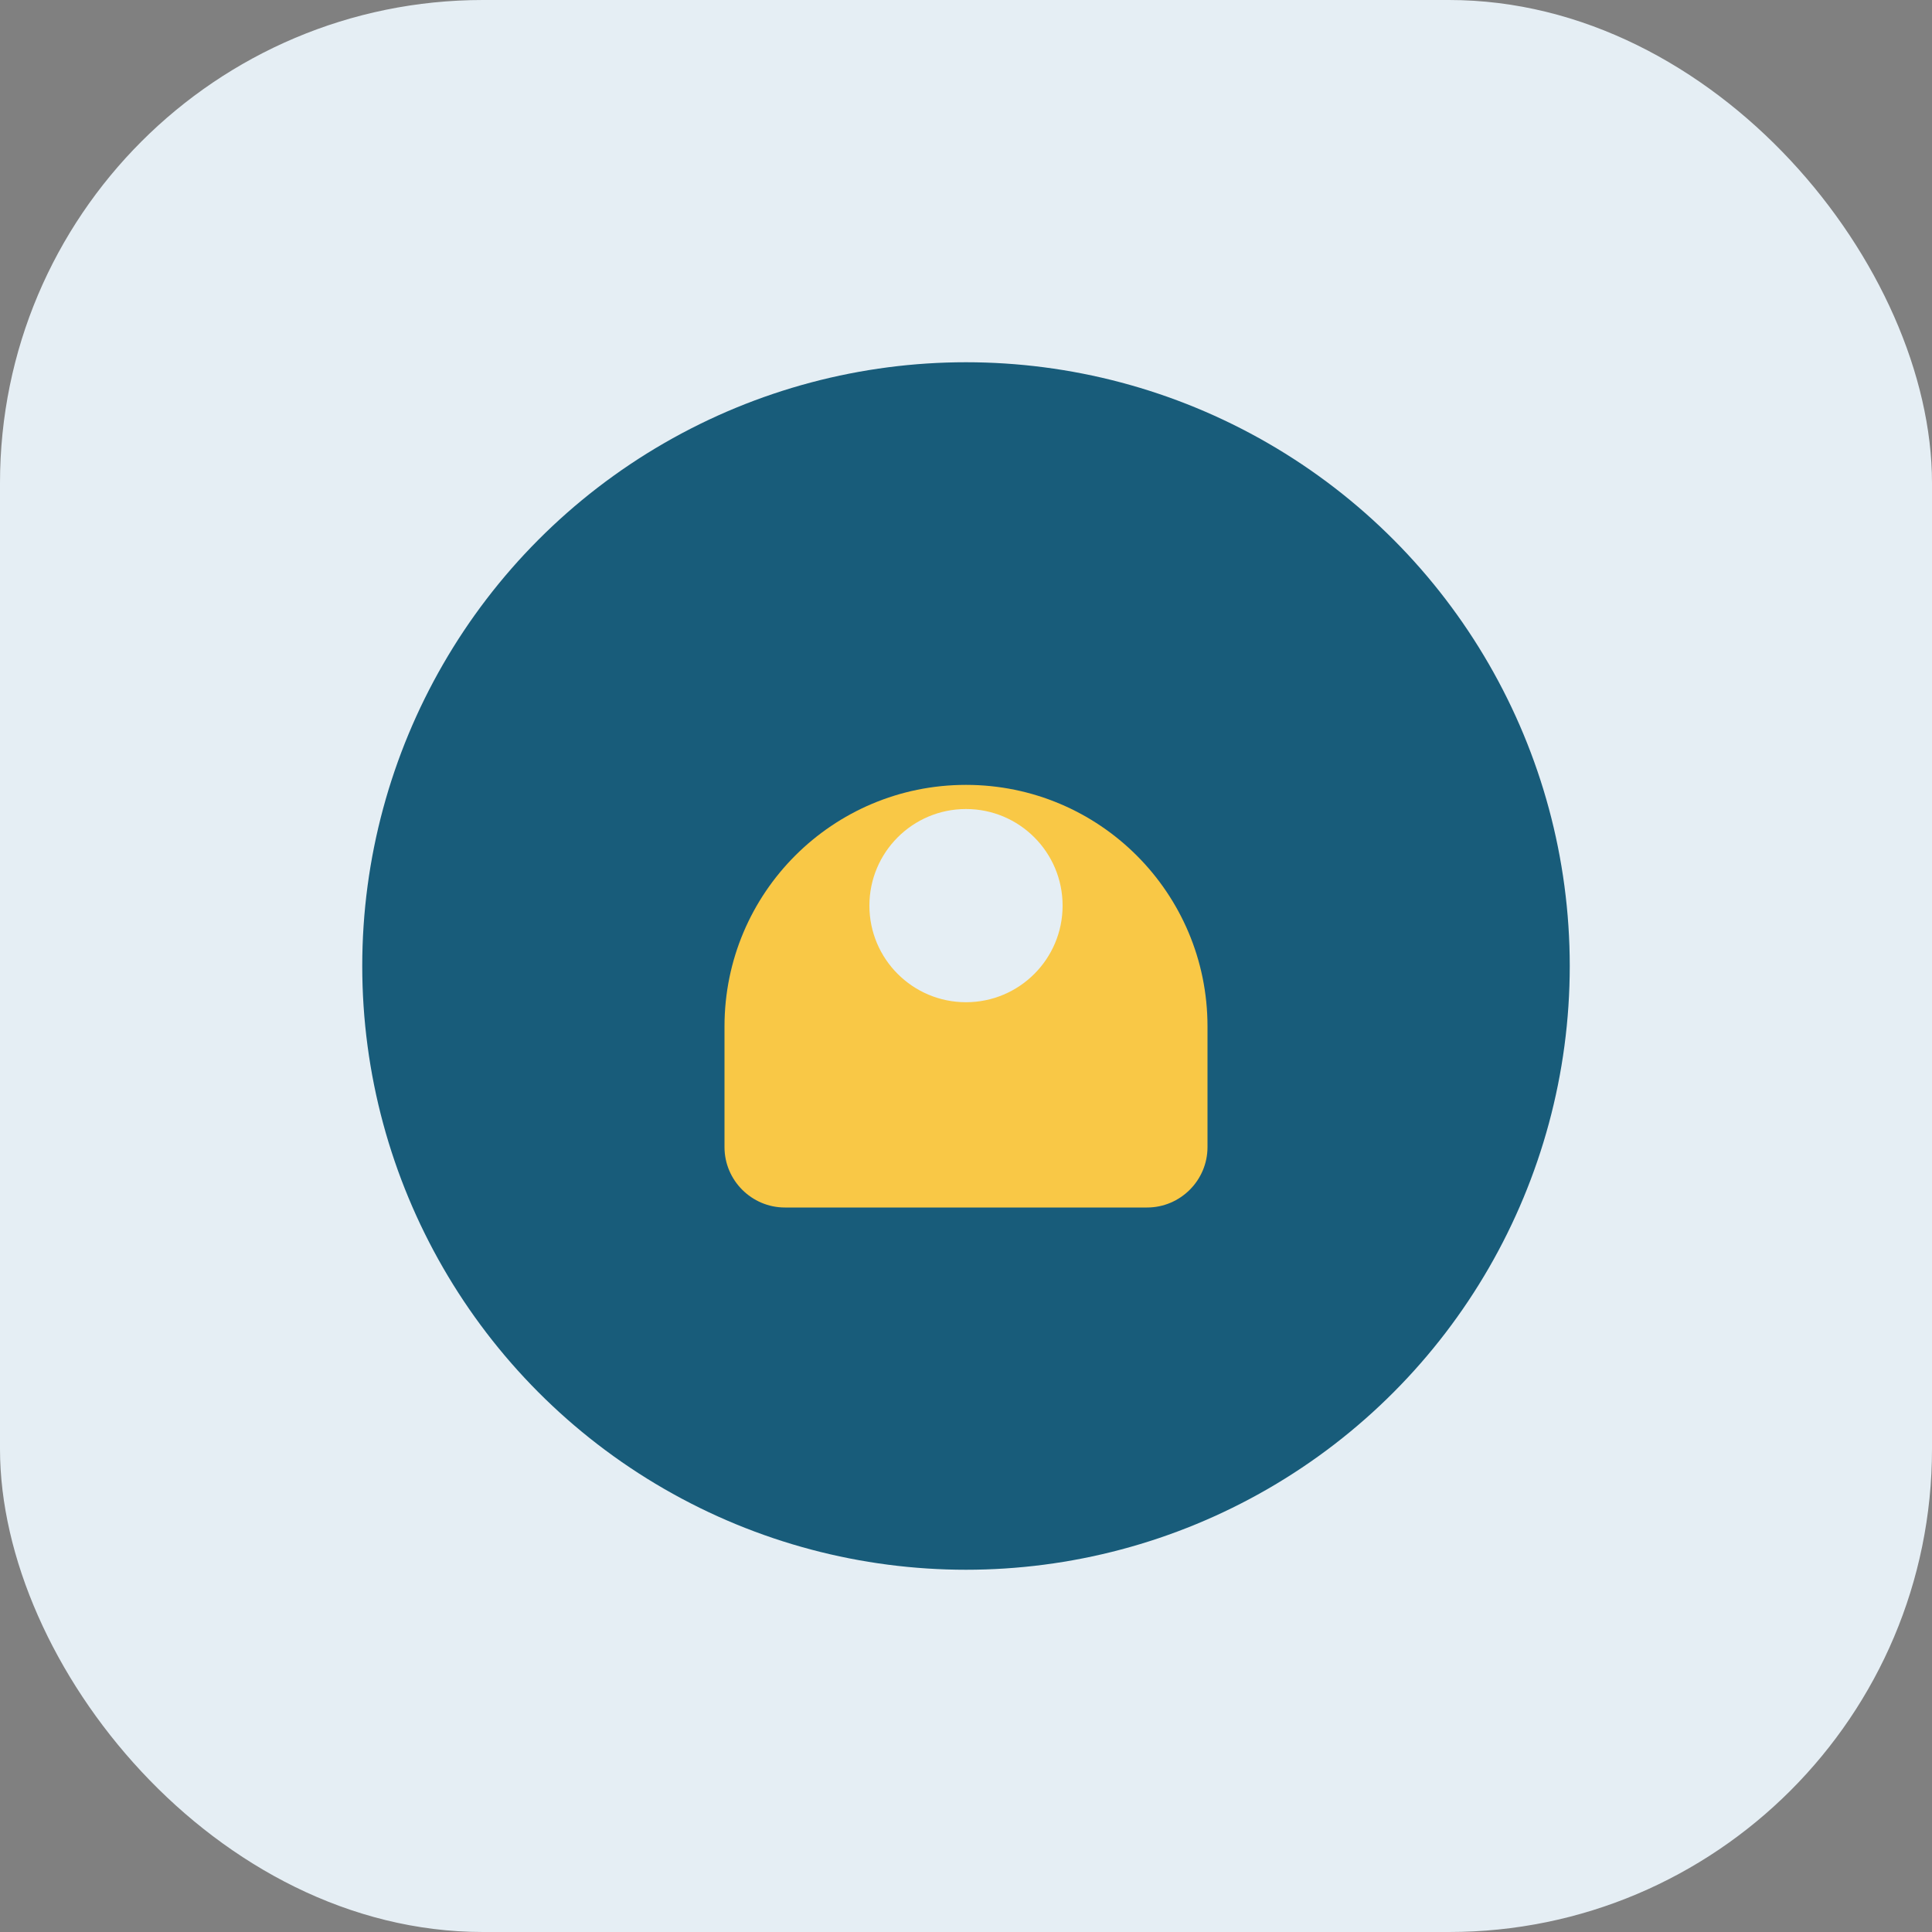
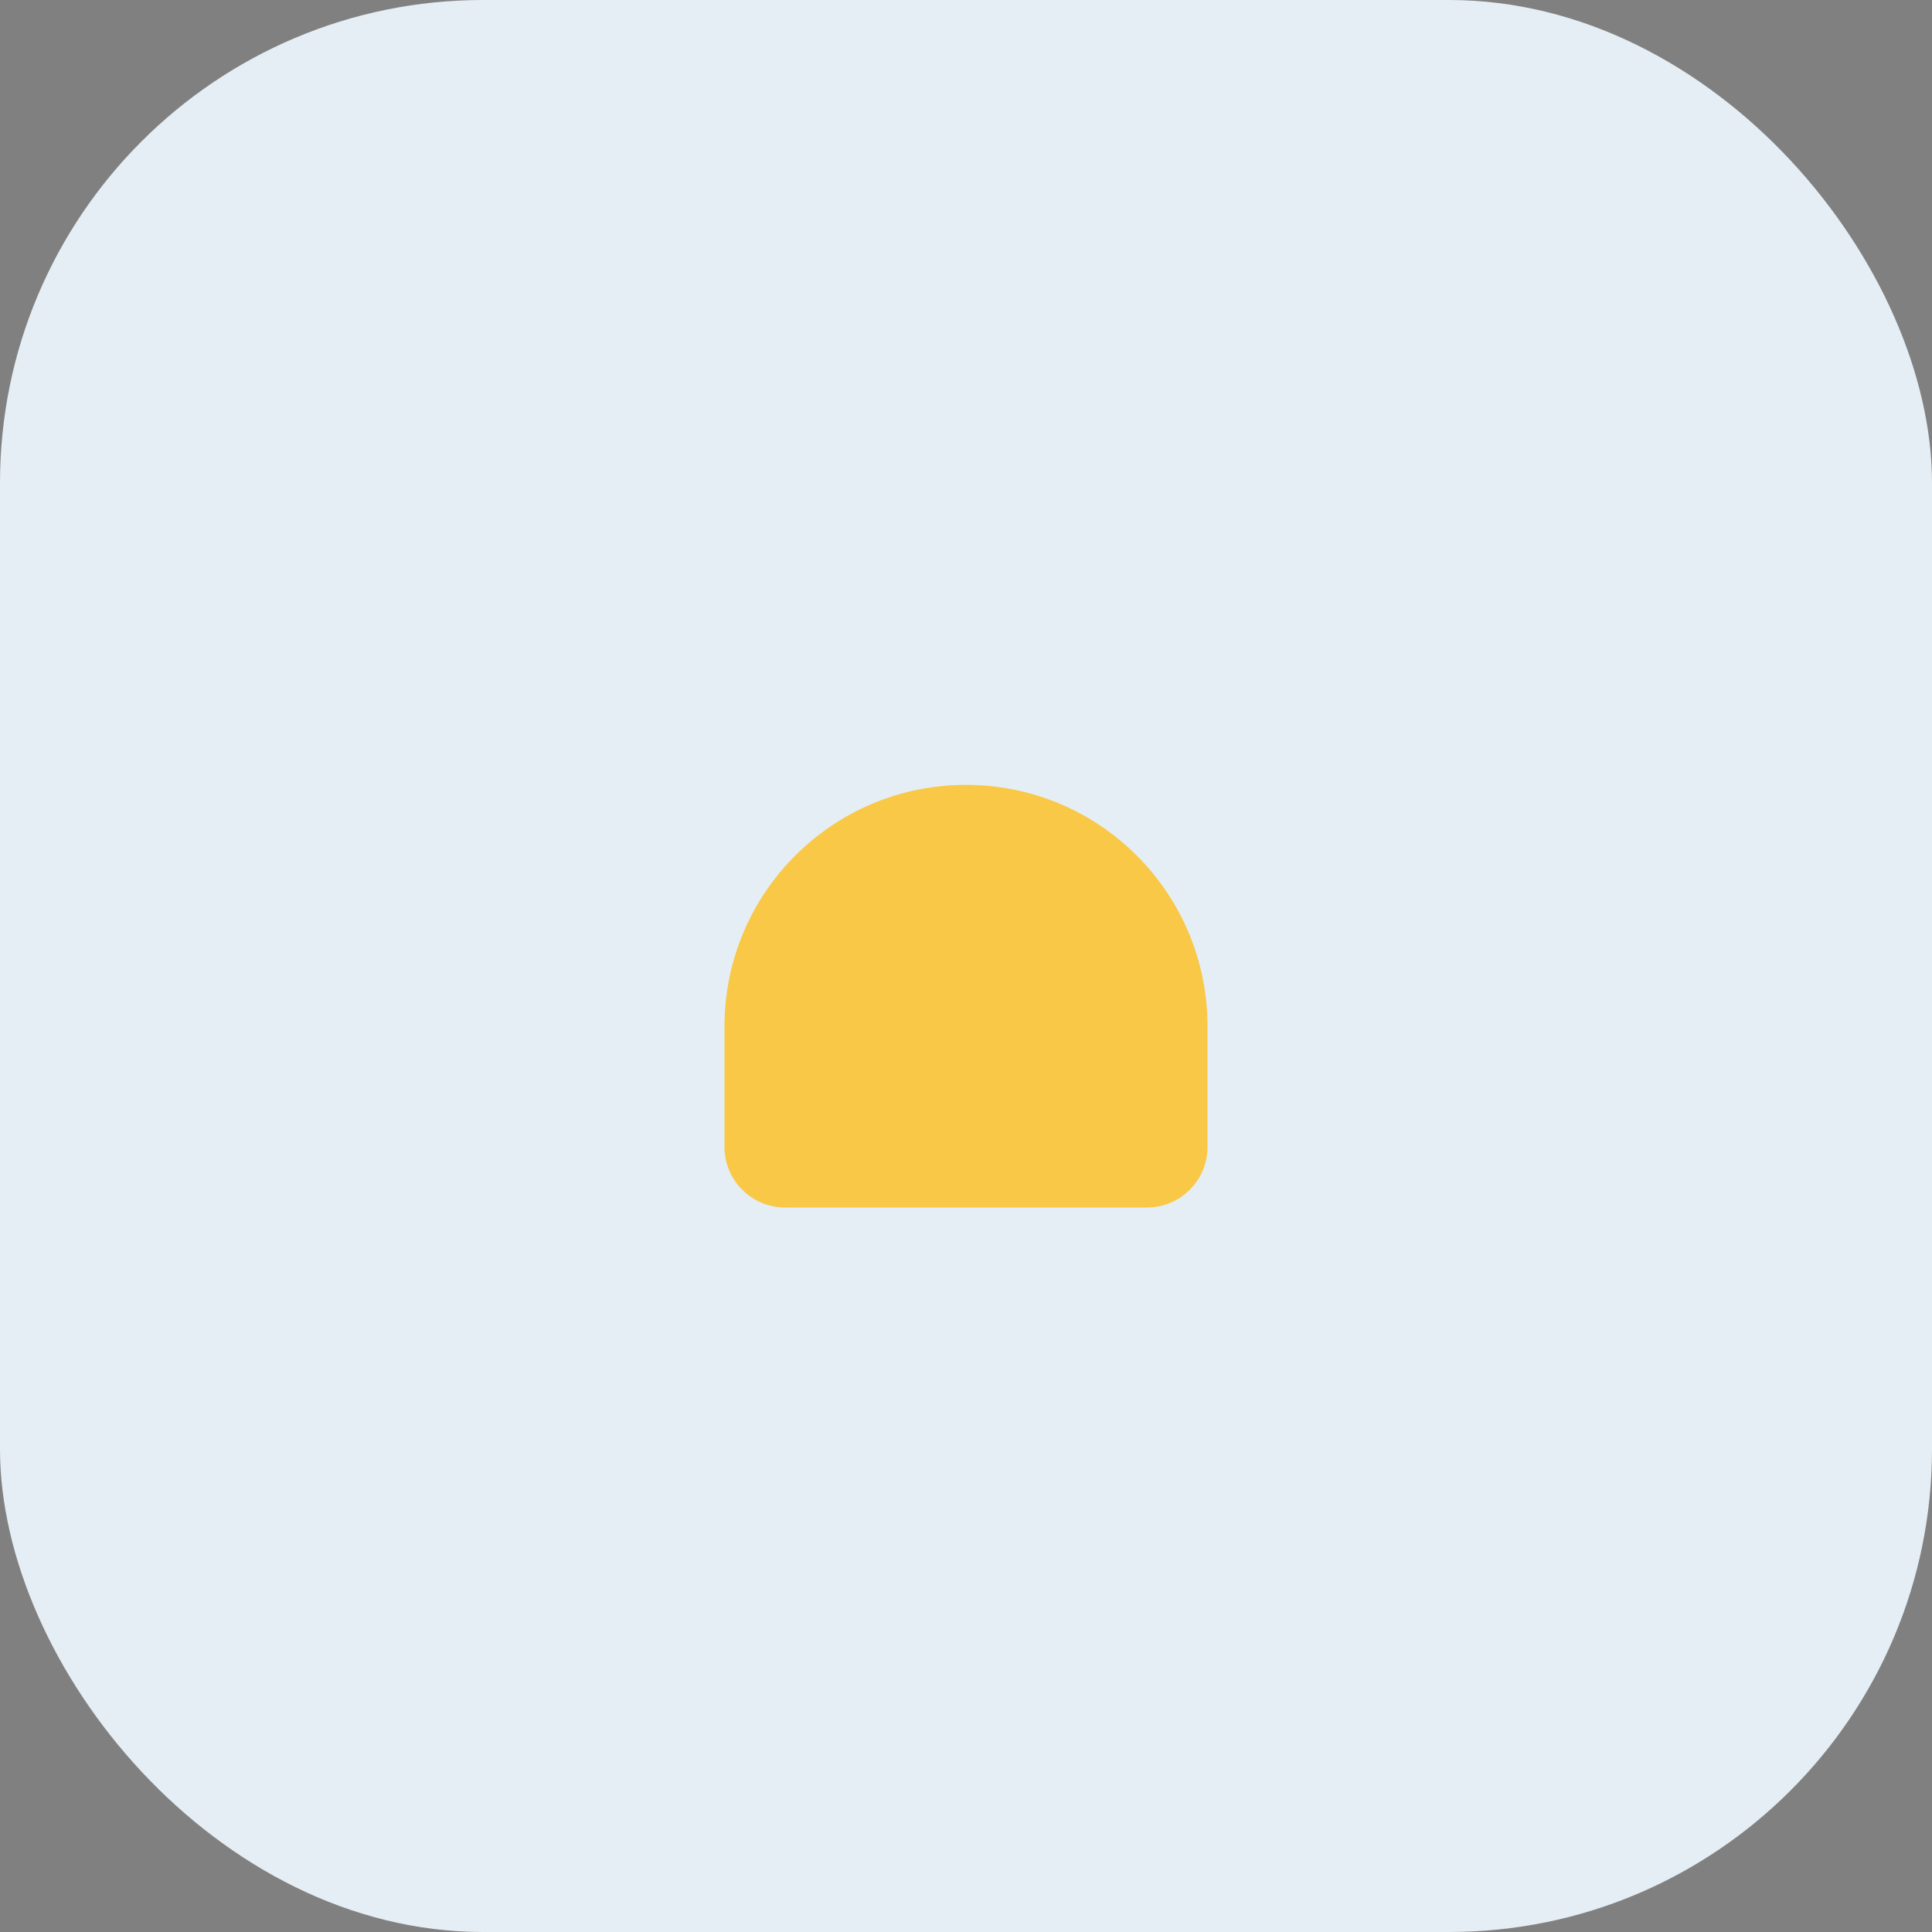
<svg xmlns="http://www.w3.org/2000/svg" width="32" height="32" viewBox="0 0 32 32">
  <rect x="0" y="0" width="32" height="32" fill="#808080" stroke="none" />
  <rect width="32" height="32" rx="8" fill="#E5EEF4" />
-   <circle cx="16" cy="16" r="10" fill="#185C7A" />
  <path d="M12 17c0-2.21 1.79-4 4-4s4 1.79 4 4v2c0 .55-.45 1-1 1h-6c-.55 0-1-.45-1-1v-2z" fill="#F9C846" />
-   <circle cx="16" cy="15" r="1.6" fill="#E5EEF4" />
</svg>